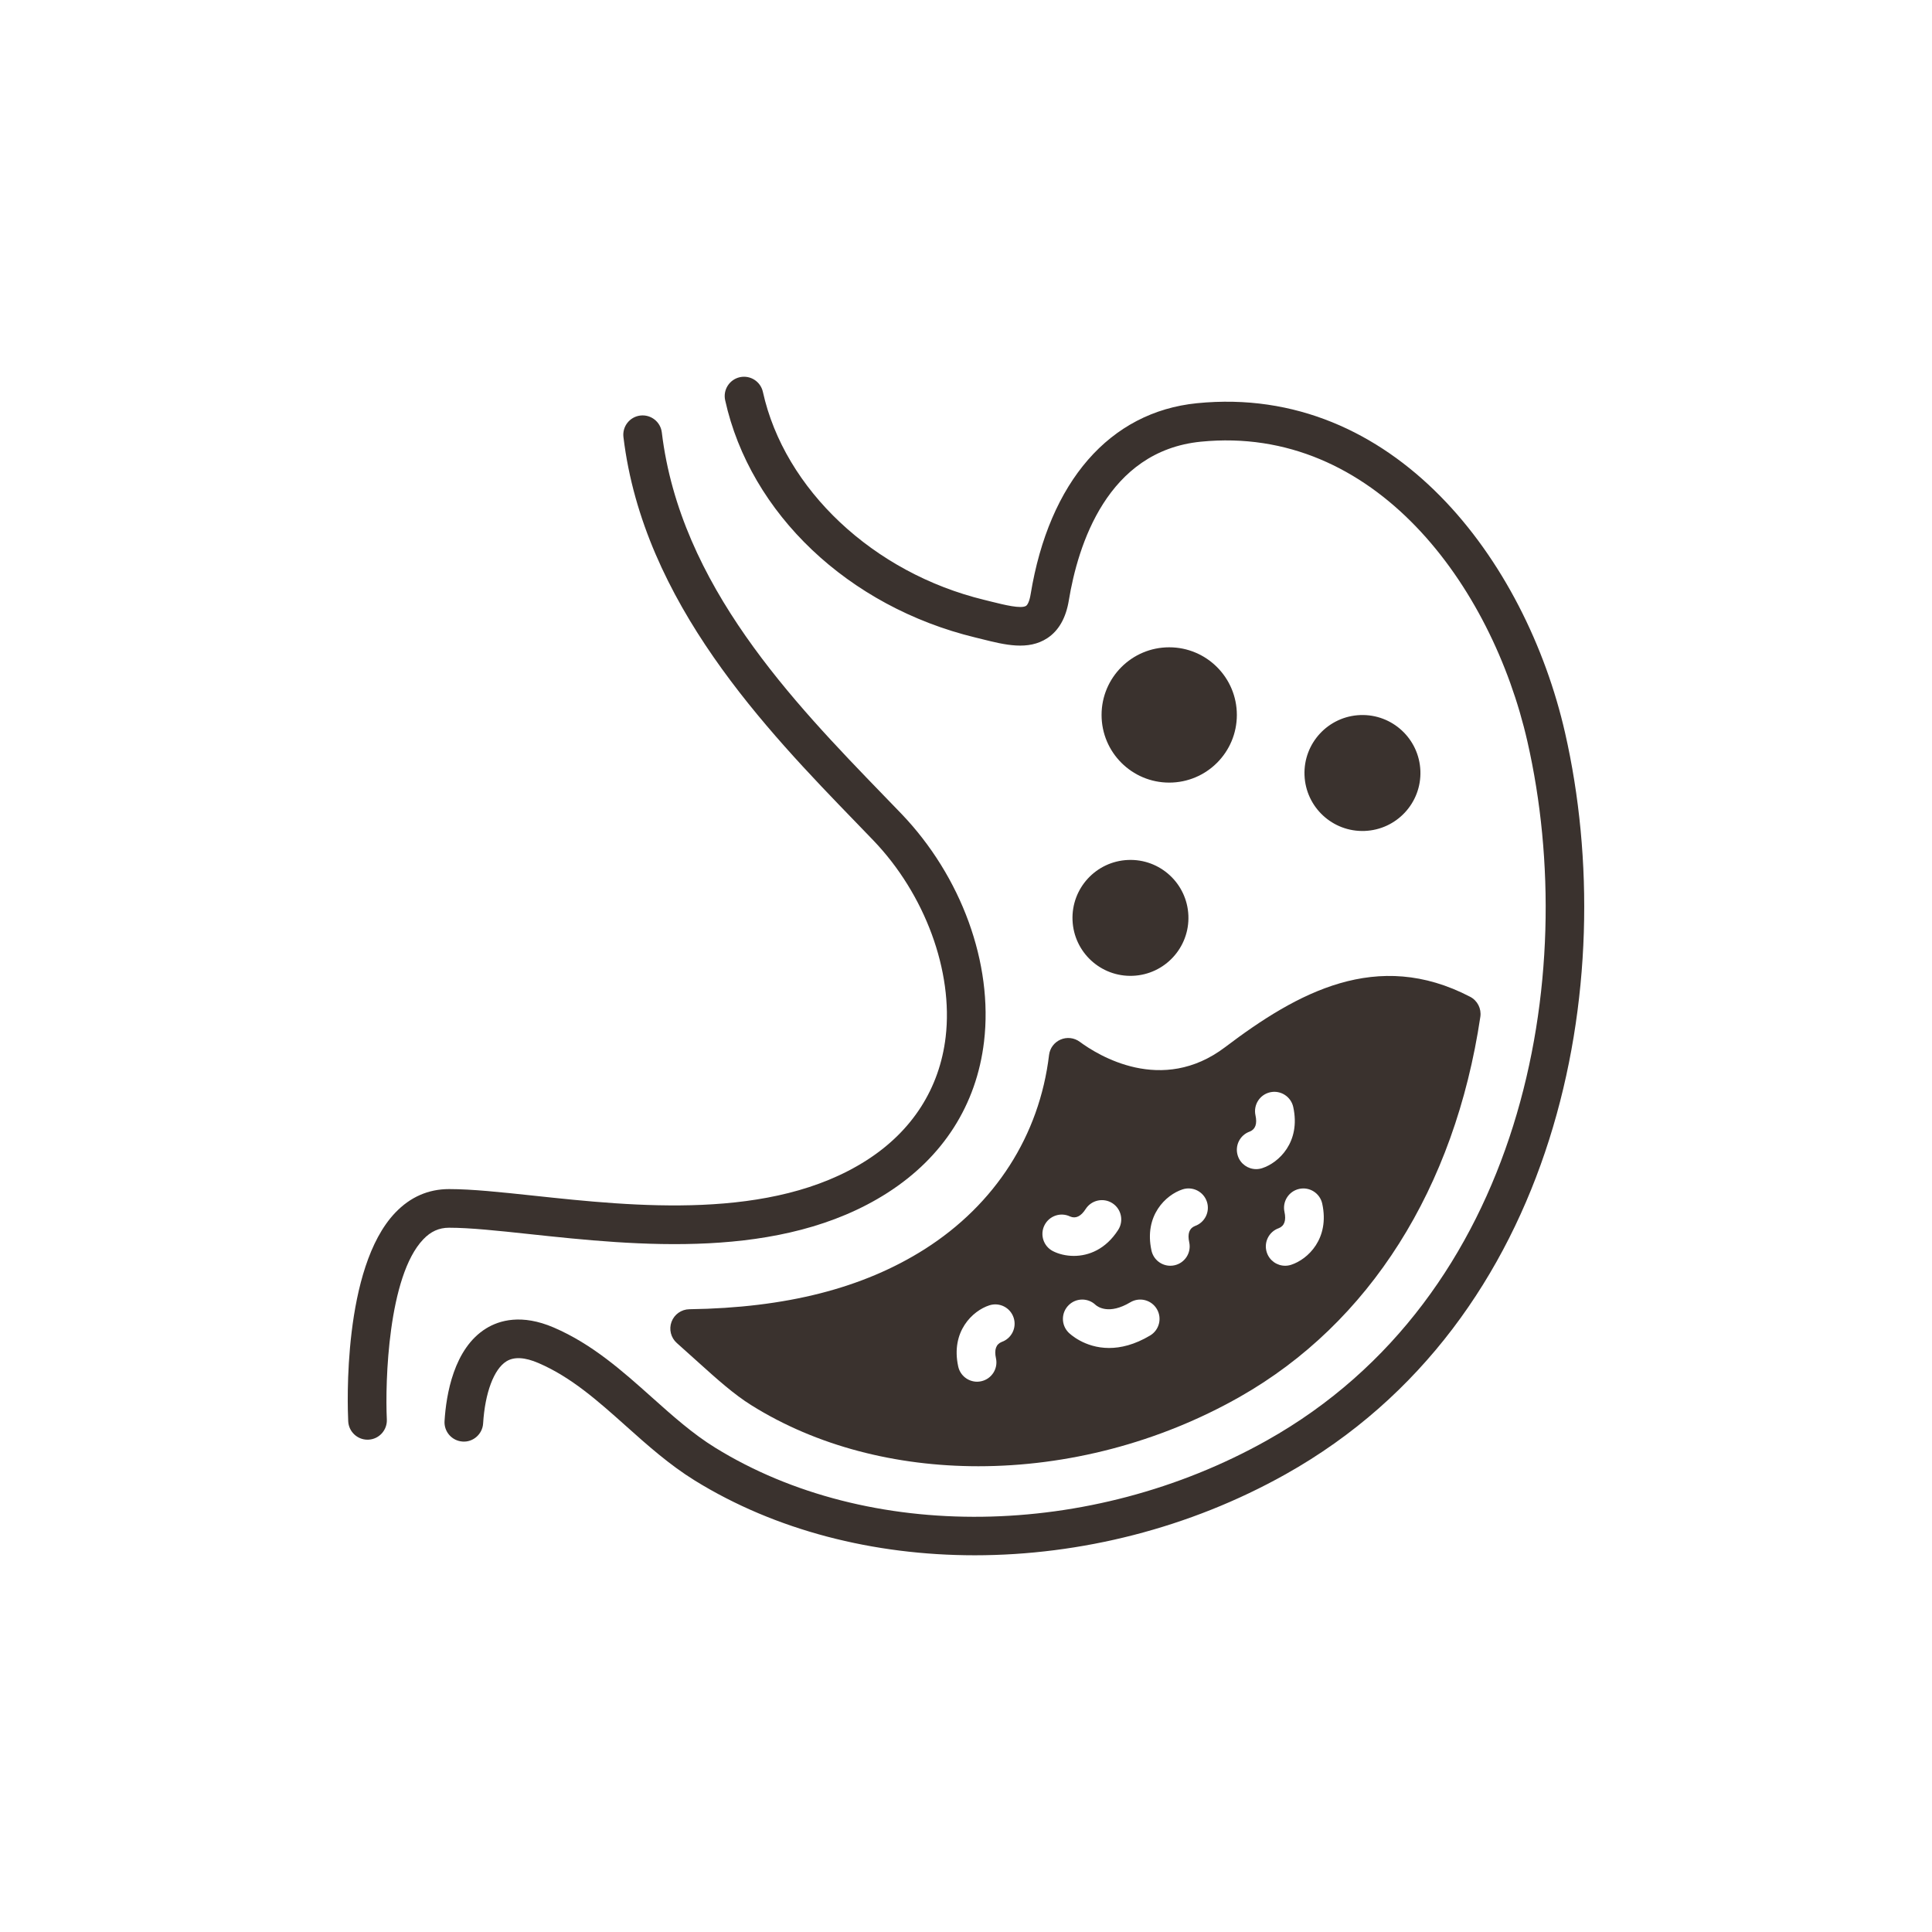
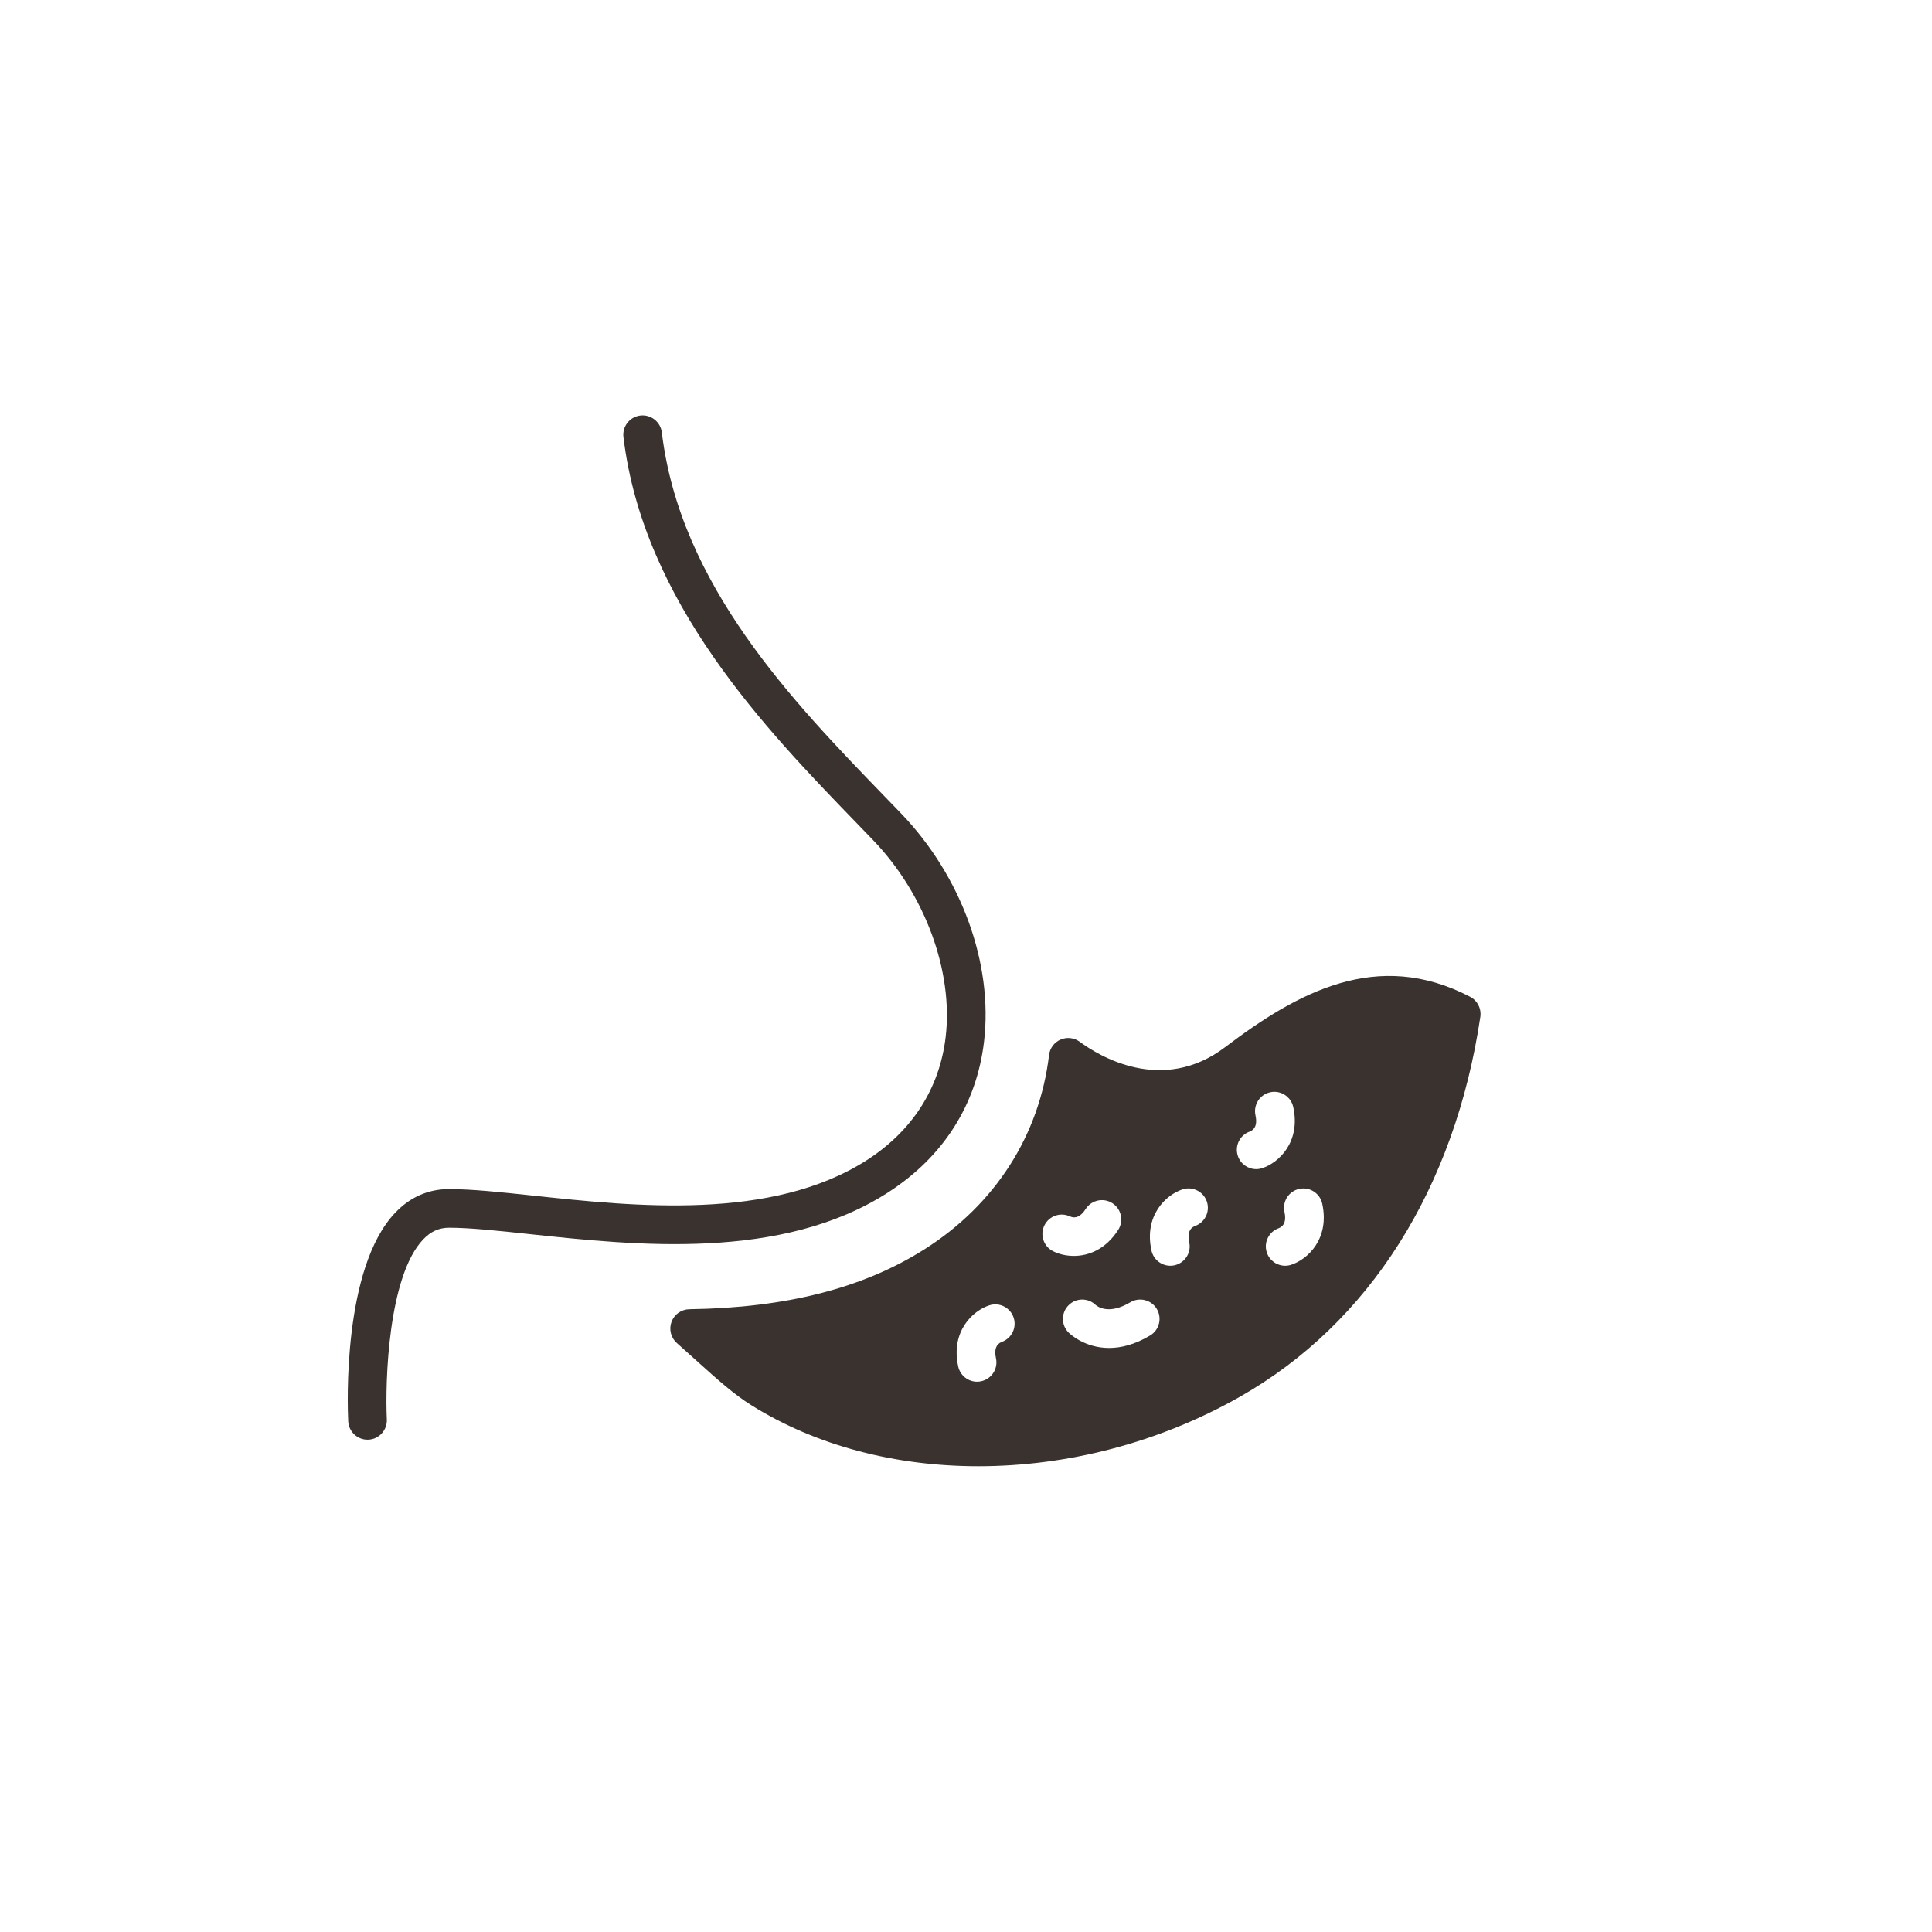
<svg xmlns="http://www.w3.org/2000/svg" width="94" height="94" viewBox="0 0 94 94" fill="none">
  <path d="M21.848 59.734C22.866 59.734 24.212 59.878 25.77 60.045C30.929 60.597 37.996 61.353 43.175 58.039C45.887 56.303 47.513 53.757 47.878 50.676C48.326 46.887 46.78 42.635 43.842 39.578L43 38.707C38.586 34.146 33.093 28.47 32.2 21.039C32.138 20.523 31.669 20.157 31.154 20.218C30.639 20.28 30.271 20.748 30.333 21.264C31.302 29.323 37.282 35.503 41.649 40.015L42.486 40.882C45.005 43.503 46.388 47.26 46.01 50.455C45.714 52.958 44.383 55.033 42.161 56.455C37.539 59.413 30.852 58.698 25.97 58.175C24.358 58.003 22.967 57.854 21.848 57.854C20.838 57.854 19.957 58.241 19.228 59.006C16.662 61.699 16.906 68.397 16.942 69.152C16.967 69.655 17.383 70.047 17.881 70.047C17.896 70.047 17.911 70.047 17.927 70.046C18.445 70.022 18.845 69.581 18.821 69.062C18.734 67.233 18.883 62.092 20.59 60.303C20.96 59.914 21.36 59.734 21.848 59.734Z" fill="#3A322E" />
-   <path d="M76.148 35.66C74.235 27.263 67.817 18.661 58.238 19.618C53.996 20.043 51.046 23.43 50.145 28.912C50.089 29.259 49.993 29.431 49.923 29.477C49.685 29.634 48.85 29.426 48.241 29.274L47.895 29.188C42.496 27.879 38.166 23.812 37.118 19.068C37.006 18.561 36.505 18.241 35.997 18.352C35.49 18.465 35.17 18.966 35.282 19.473C36.499 24.987 41.276 29.518 47.452 31.016L47.785 31.098C48.887 31.374 50.027 31.659 50.956 31.049C51.51 30.685 51.861 30.069 52.002 29.217C52.444 26.527 53.865 21.946 58.425 21.49C66.868 20.649 72.579 28.46 74.315 36.078C76.932 47.565 74.08 63.106 61.635 70.085C53.042 74.905 42.254 75.045 34.794 70.434C33.701 69.758 32.735 68.896 31.713 67.983C30.29 66.712 28.819 65.398 26.946 64.591C25.379 63.916 24.293 64.24 23.657 64.631C22.073 65.605 21.706 67.875 21.629 69.142C21.597 69.66 21.991 70.106 22.51 70.138C23.021 70.175 23.474 69.775 23.506 69.257C23.597 67.766 24.032 66.608 24.642 66.233C25.013 66.004 25.538 66.032 26.201 66.319C27.794 67.005 29.09 68.161 30.461 69.386C31.498 70.313 32.572 71.271 33.806 72.034C37.733 74.461 42.503 75.671 47.428 75.671C52.566 75.67 57.872 74.353 62.555 71.726C75.841 64.274 78.915 47.806 76.148 35.66Z" fill="#3A322E" />
  <path d="M51.602 50.58C51.294 50.712 51.08 50.998 51.041 51.331C50.572 55.24 48.423 58.595 44.992 60.776C41.995 62.677 38.25 63.633 33.541 63.7C33.153 63.705 32.808 63.949 32.673 64.312C32.538 64.676 32.64 65.086 32.93 65.343C33.261 65.637 33.578 65.921 33.889 66.204L33.988 66.293C34.874 67.091 35.711 67.844 36.558 68.371C39.725 70.353 43.589 71.339 47.603 71.339C51.9 71.339 56.367 70.208 60.327 67.959C66.626 64.382 70.78 57.817 72.025 49.471C72.083 49.074 71.885 48.683 71.529 48.498C67.005 46.141 63.127 48.283 59.61 50.947C56.526 53.284 53.414 51.339 52.534 50.687C52.264 50.488 51.908 50.447 51.602 50.58ZM64.332 58.562C64.704 60.266 63.631 61.275 62.818 61.538C62.722 61.569 62.625 61.584 62.529 61.584C62.131 61.584 61.763 61.331 61.634 60.933C61.476 60.446 61.737 59.924 62.218 59.756C62.492 59.646 62.585 59.379 62.495 58.964C62.384 58.457 62.705 57.956 63.213 57.845C63.718 57.733 64.221 58.055 64.332 58.562ZM60.807 55.055C61.082 54.944 61.175 54.678 61.084 54.263C60.974 53.755 61.295 53.254 61.802 53.143C62.309 53.032 62.811 53.354 62.922 53.861C63.294 55.564 62.221 56.574 61.408 56.837C61.312 56.868 61.214 56.883 61.118 56.883C60.721 56.883 60.352 56.63 60.224 56.232C60.066 55.745 60.327 55.223 60.807 55.055ZM48.735 65.292C48.461 65.403 48.367 65.67 48.458 66.085C48.569 66.592 48.248 67.093 47.74 67.204C47.673 67.219 47.605 67.226 47.539 67.226C47.106 67.226 46.717 66.926 46.621 66.486C46.249 64.783 47.322 63.773 48.135 63.51C48.63 63.349 49.159 63.621 49.319 64.115C49.477 64.602 49.216 65.124 48.735 65.292ZM57.537 57.868C58.033 57.708 58.562 57.979 58.722 58.473C58.88 58.961 58.619 59.483 58.138 59.651C57.864 59.761 57.77 60.028 57.861 60.443C57.972 60.95 57.65 61.451 57.143 61.562C57.076 61.577 57.008 61.584 56.941 61.584C56.509 61.584 56.12 61.284 56.024 60.844C55.651 59.141 56.725 58.132 57.537 57.868ZM56.284 63.688C56.55 64.135 56.404 64.712 55.958 64.978C55.2 65.43 54.528 65.585 53.962 65.585C52.754 65.585 52.031 64.875 51.987 64.831C51.622 64.462 51.625 63.867 51.995 63.502C52.358 63.141 52.941 63.139 53.308 63.492C53.414 63.585 53.962 63.978 54.995 63.362C55.441 63.096 56.018 63.242 56.284 63.688ZM52.822 58.824C53.102 58.387 53.684 58.26 54.121 58.54C54.558 58.82 54.685 59.402 54.405 59.839C53.796 60.788 52.965 61.105 52.248 61.105C51.856 61.105 51.499 61.011 51.23 60.873C50.768 60.637 50.585 60.07 50.821 59.608C51.054 59.152 51.606 58.966 52.066 59.188C52.339 59.304 52.593 59.182 52.822 58.824Z" fill="#3A322E" />
-   <path d="M55.118 47.477C56.674 47.413 57.884 46.099 57.82 44.543C57.756 42.986 56.442 41.776 54.885 41.841C53.329 41.905 52.119 43.219 52.183 44.775C52.247 46.332 53.561 47.542 55.118 47.477Z" fill="#3A322E" />
-   <path d="M66.396 40.429C67.953 40.37 69.167 39.06 69.108 37.504C69.049 35.947 67.739 34.732 66.182 34.791C64.626 34.85 63.411 36.16 63.47 37.717C63.529 39.274 64.839 40.488 66.396 40.429Z" fill="#3A322E" />
-   <path d="M56.887 38.077C58.705 38.077 60.178 36.603 60.178 34.785C60.178 32.968 58.705 31.494 56.887 31.494C55.069 31.494 53.596 32.968 53.596 34.785C53.596 36.603 55.069 38.077 56.887 38.077Z" fill="#3A322E" />
</svg>